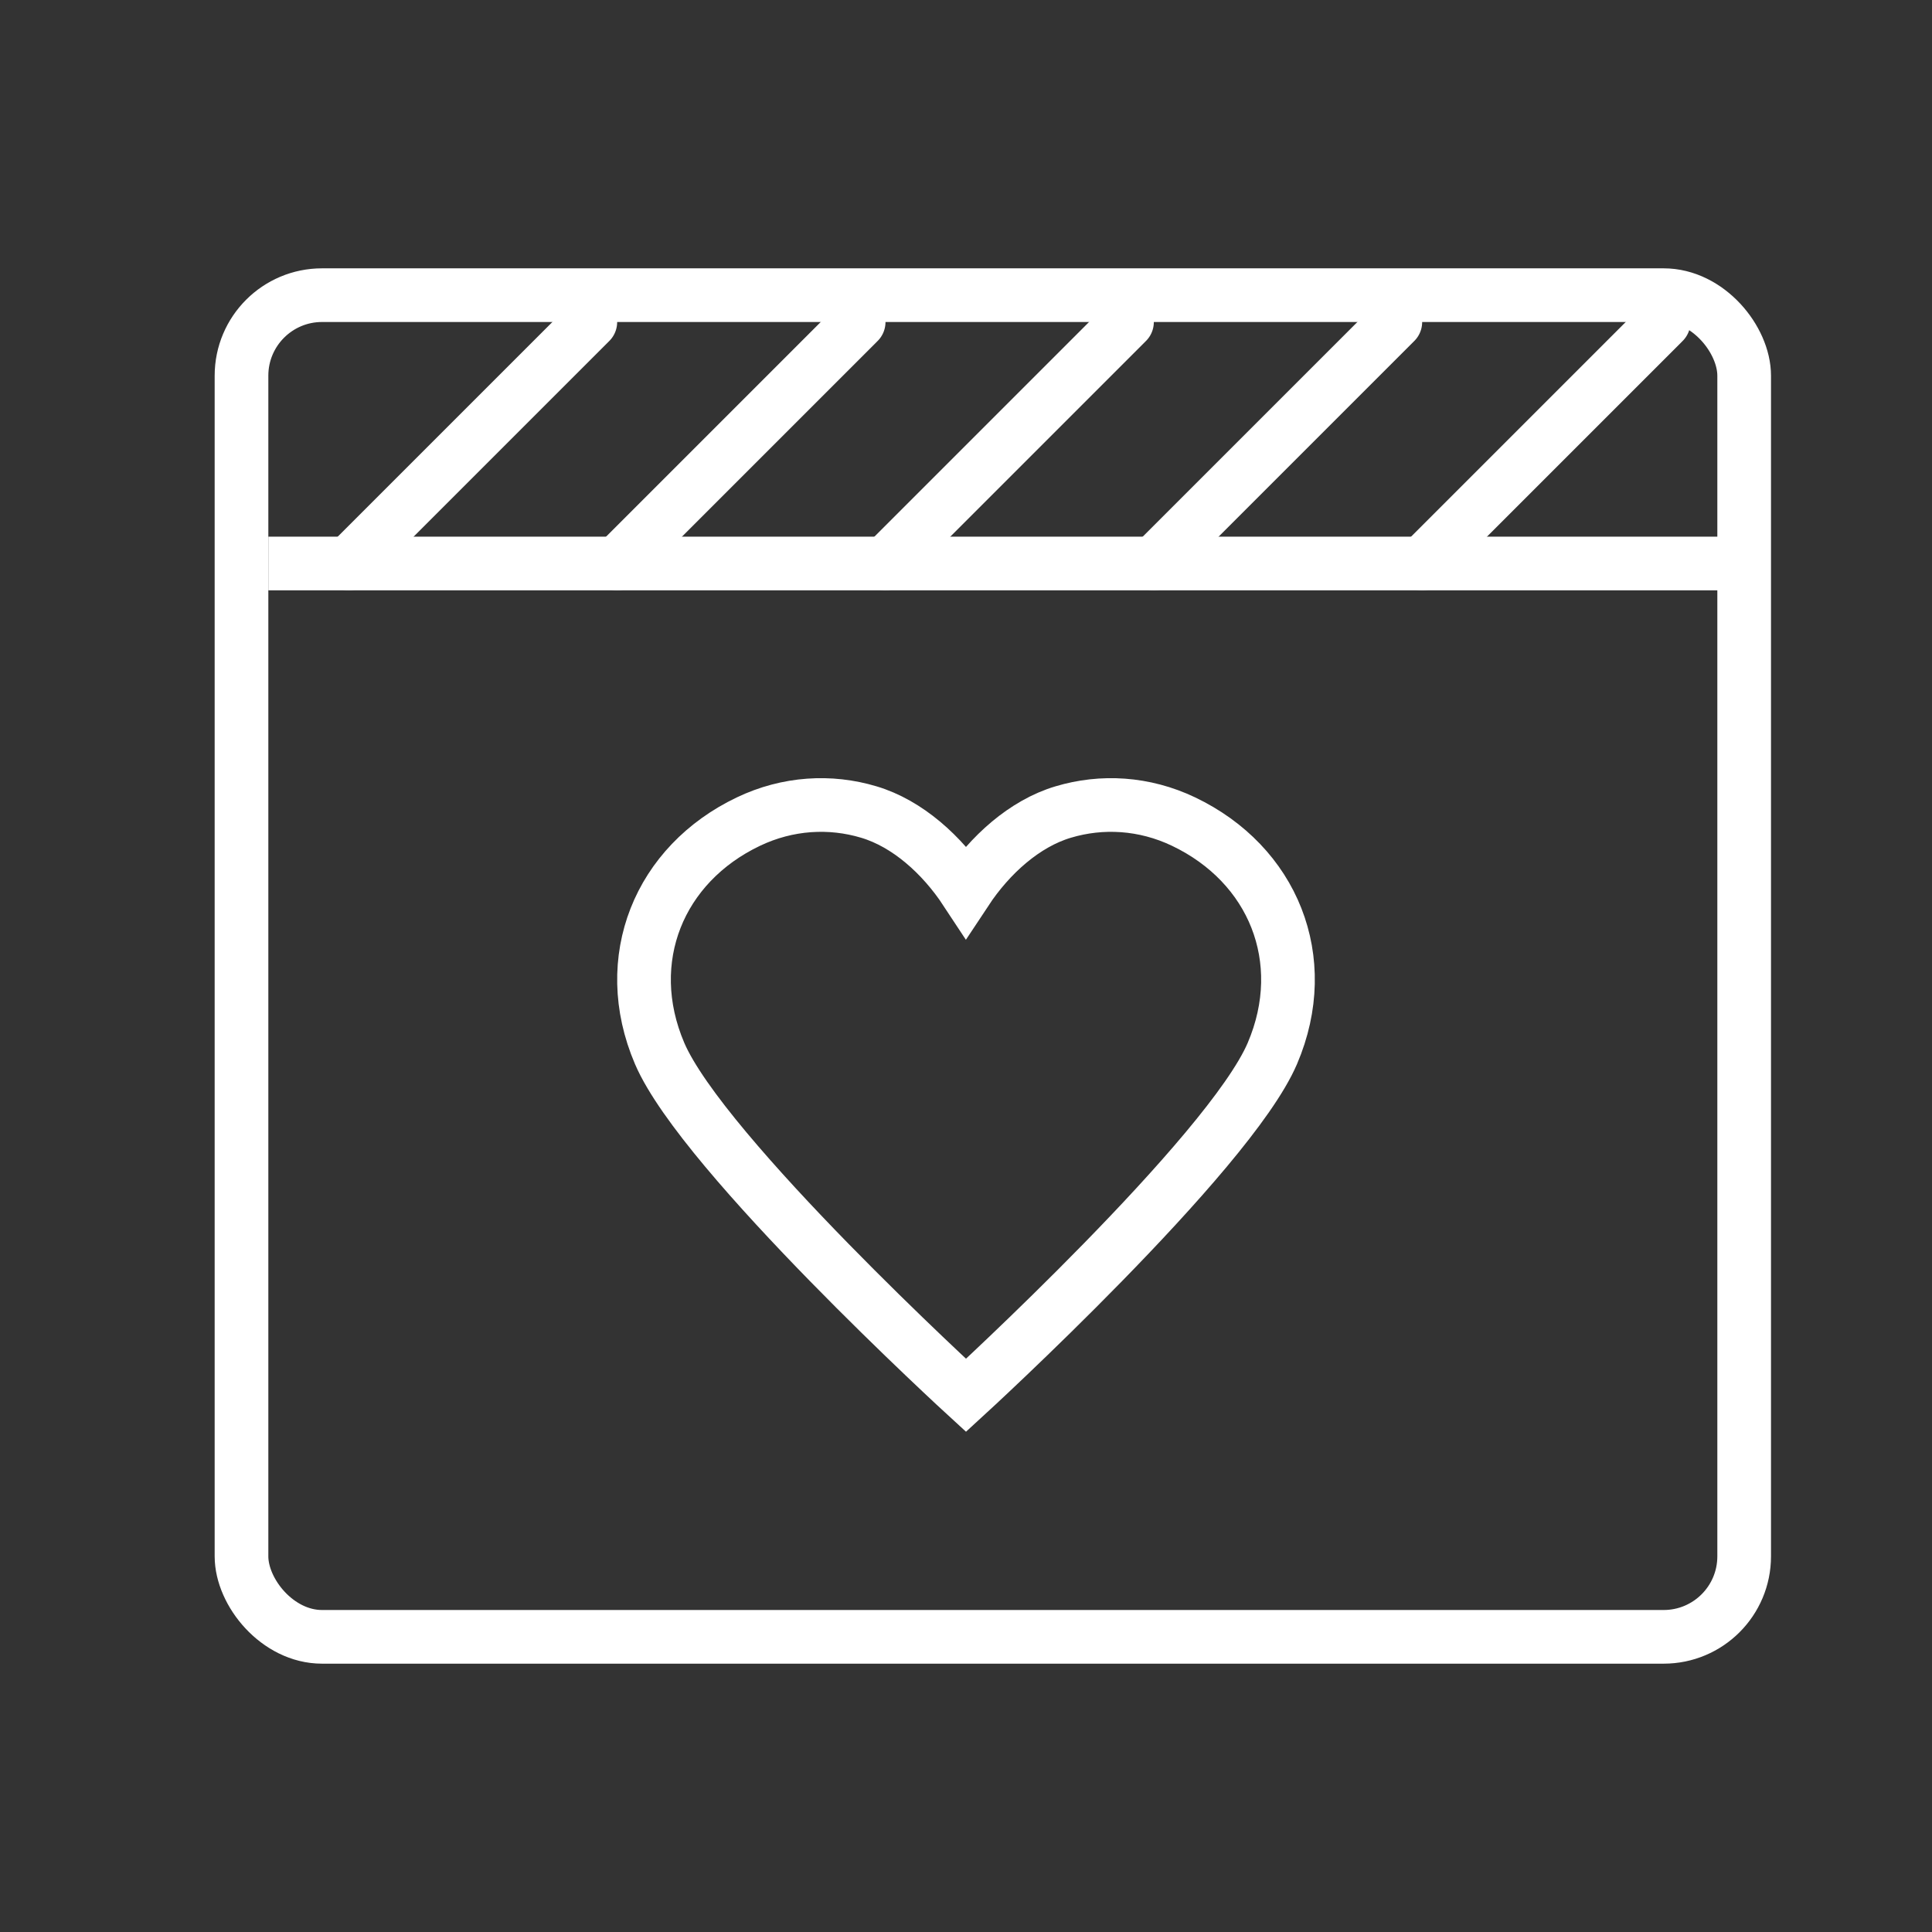
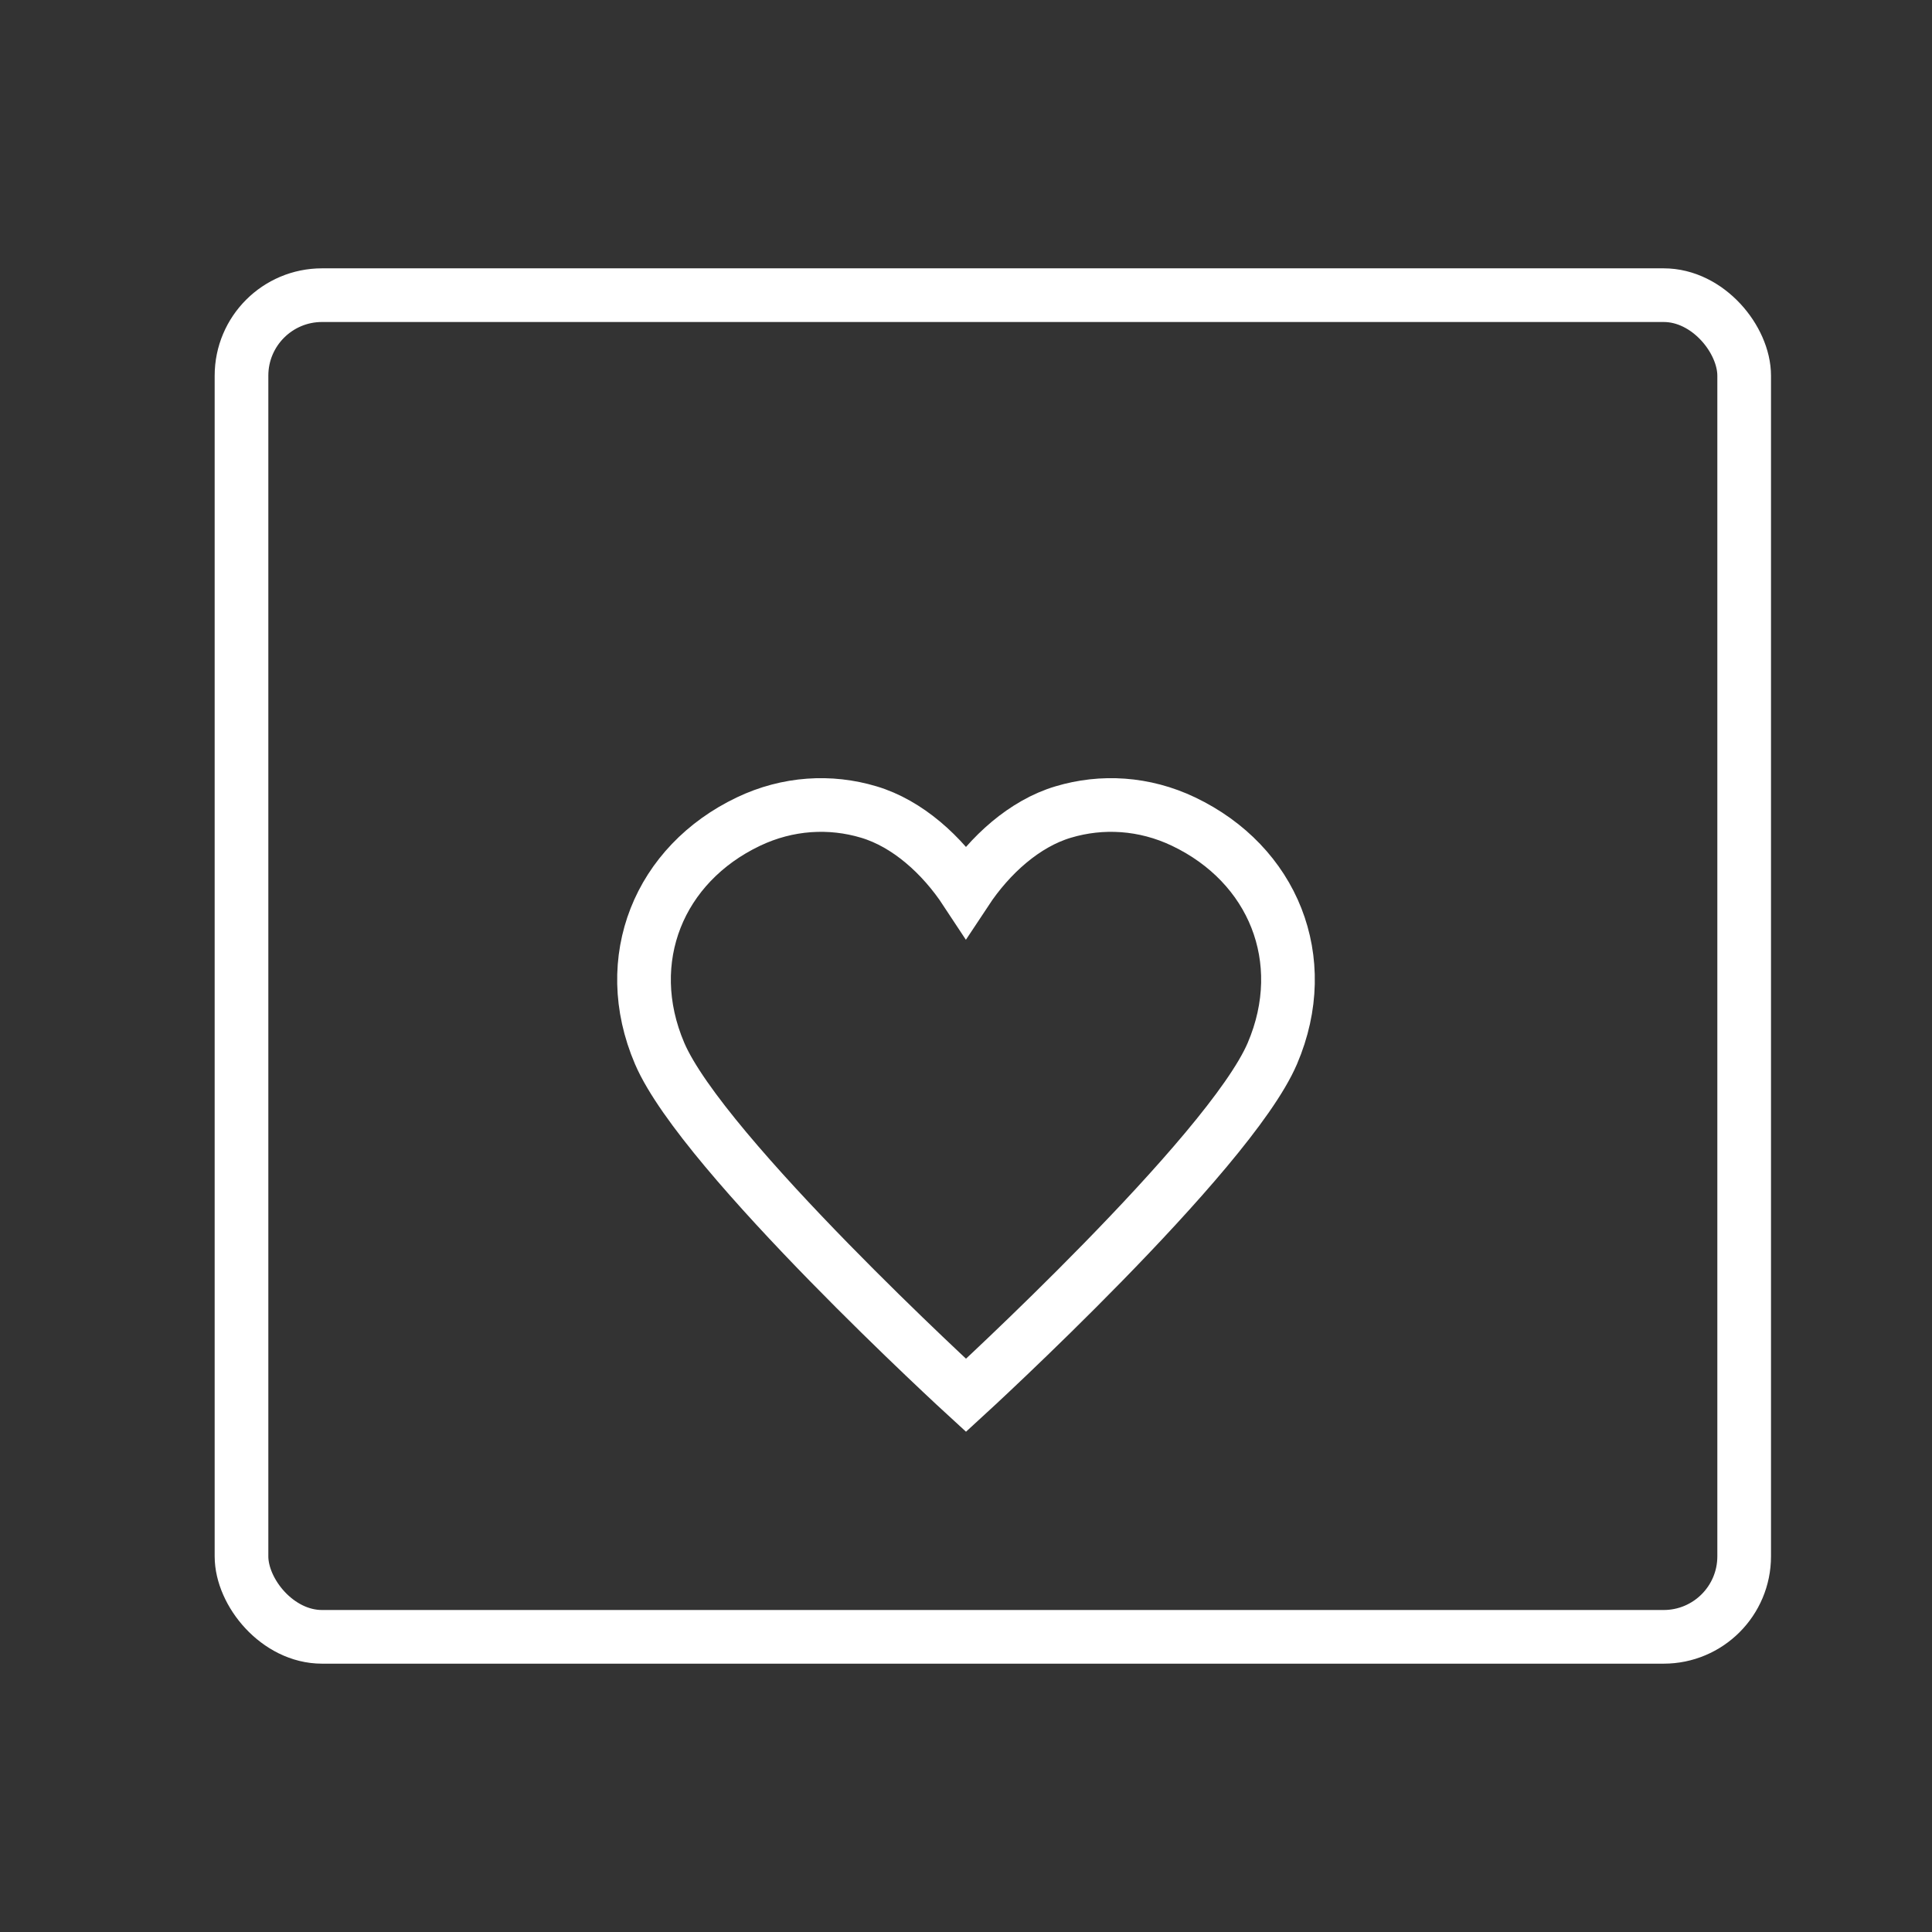
<svg xmlns="http://www.w3.org/2000/svg" width="36" height="36" fill="none">
  <rect width="100%" height="100%" fill="#333333" stroke="none" />
  <rect width="28" height="25" x="4.5" y="5.5" stroke="#fff" rx="1.5" />
-   <path stroke="#fff" stroke-linecap="square" d="M5.5 10.5H32" />
-   <path stroke="#fff" stroke-linecap="round" d="M26 6 21.5 10.5M31 6 26.5 10.5M21 6 16.5 10.5M16 6 11.5 10.5M11 6 6.5 10.5" />
-   <path stroke="#fff" stroke-linecap="round" d="M23.784 17.107C23.485 16.346 22.885 15.706 22.054 15.309C21.32 14.959 20.529 14.916 19.811 15.131C19.092 15.345 18.445 15.928 17.999 16.603C17.555 15.928 16.908 15.345 16.189 15.131C15.472 14.916 14.68 14.959 13.946 15.309C13.115 15.705 12.515 16.346 12.216 17.107C11.917 17.868 11.916 18.753 12.292 19.631C13.099 21.512 18 26 18 26C18 26 22.901 21.512 23.708 19.631C24.084 18.752 24.083 17.868 23.784 17.107Z" clip-rule="evenodd" />
+   <path stroke="#fff" stroke-linecap="round" d="M23.784 17.107C23.485 16.346 22.885 15.706 22.054 15.309C21.32 14.959 20.529 14.916 19.811 15.131C19.092 15.345 18.445 15.928 17.999 16.603C17.555 15.928 16.908 15.345 16.189 15.131C15.472 14.916 14.68 14.959 13.946 15.309C13.115 15.705 12.515 16.346 12.216 17.107C11.917 17.868 11.916 18.753 12.292 19.631C13.099 21.512 18 26 18 26C18 26 22.901 21.512 23.708 19.631C24.084 18.752 24.083 17.868 23.784 17.107" clip-rule="evenodd" />
</svg>